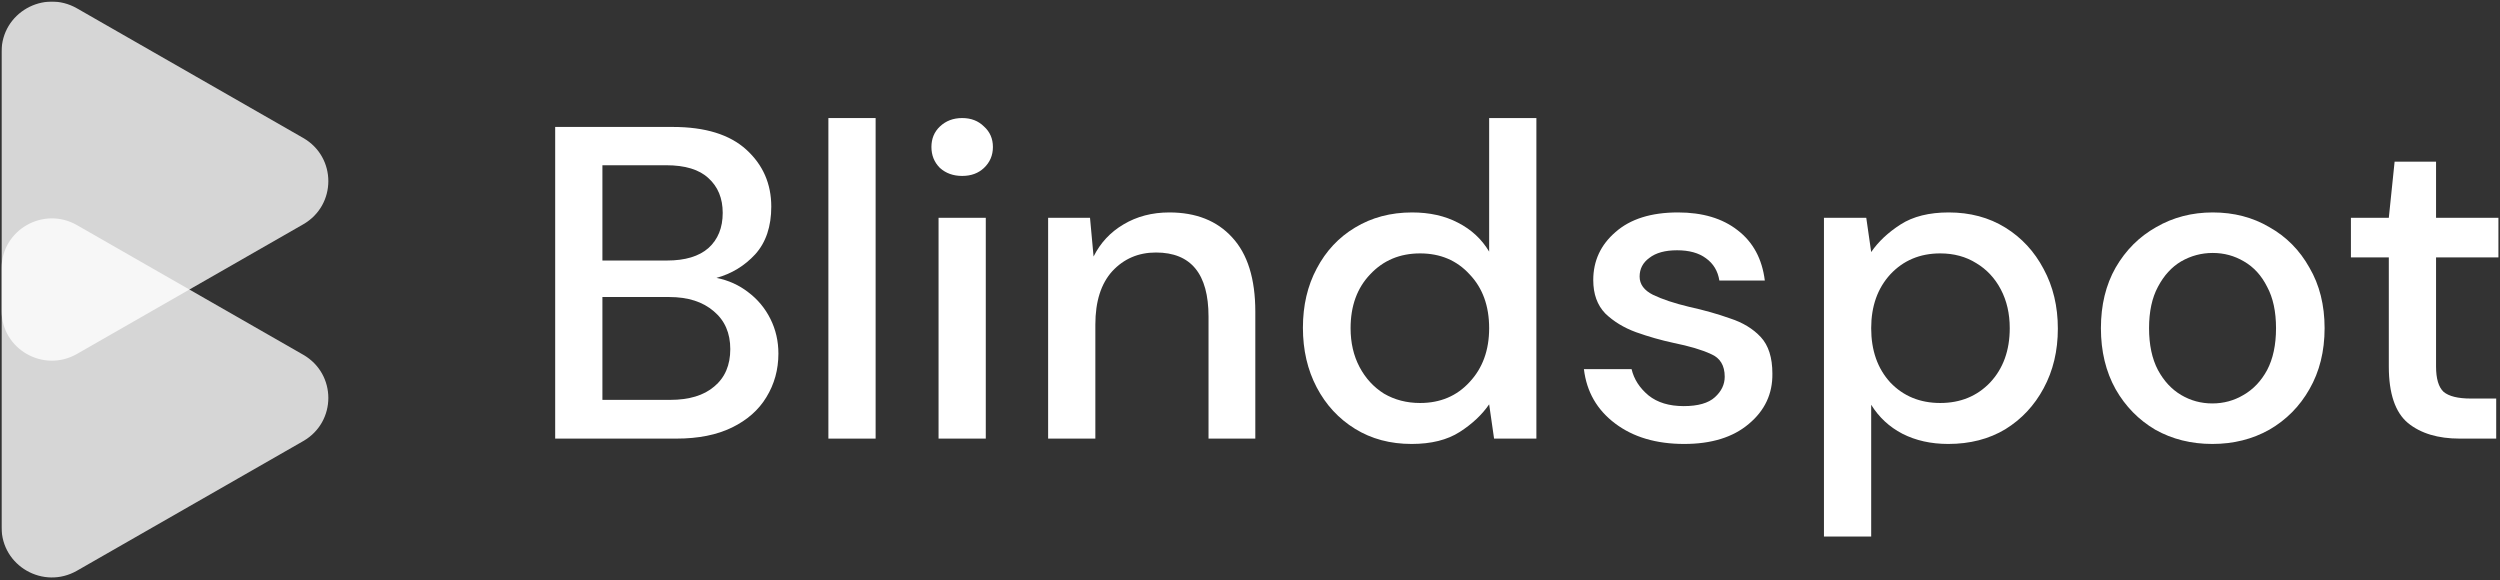
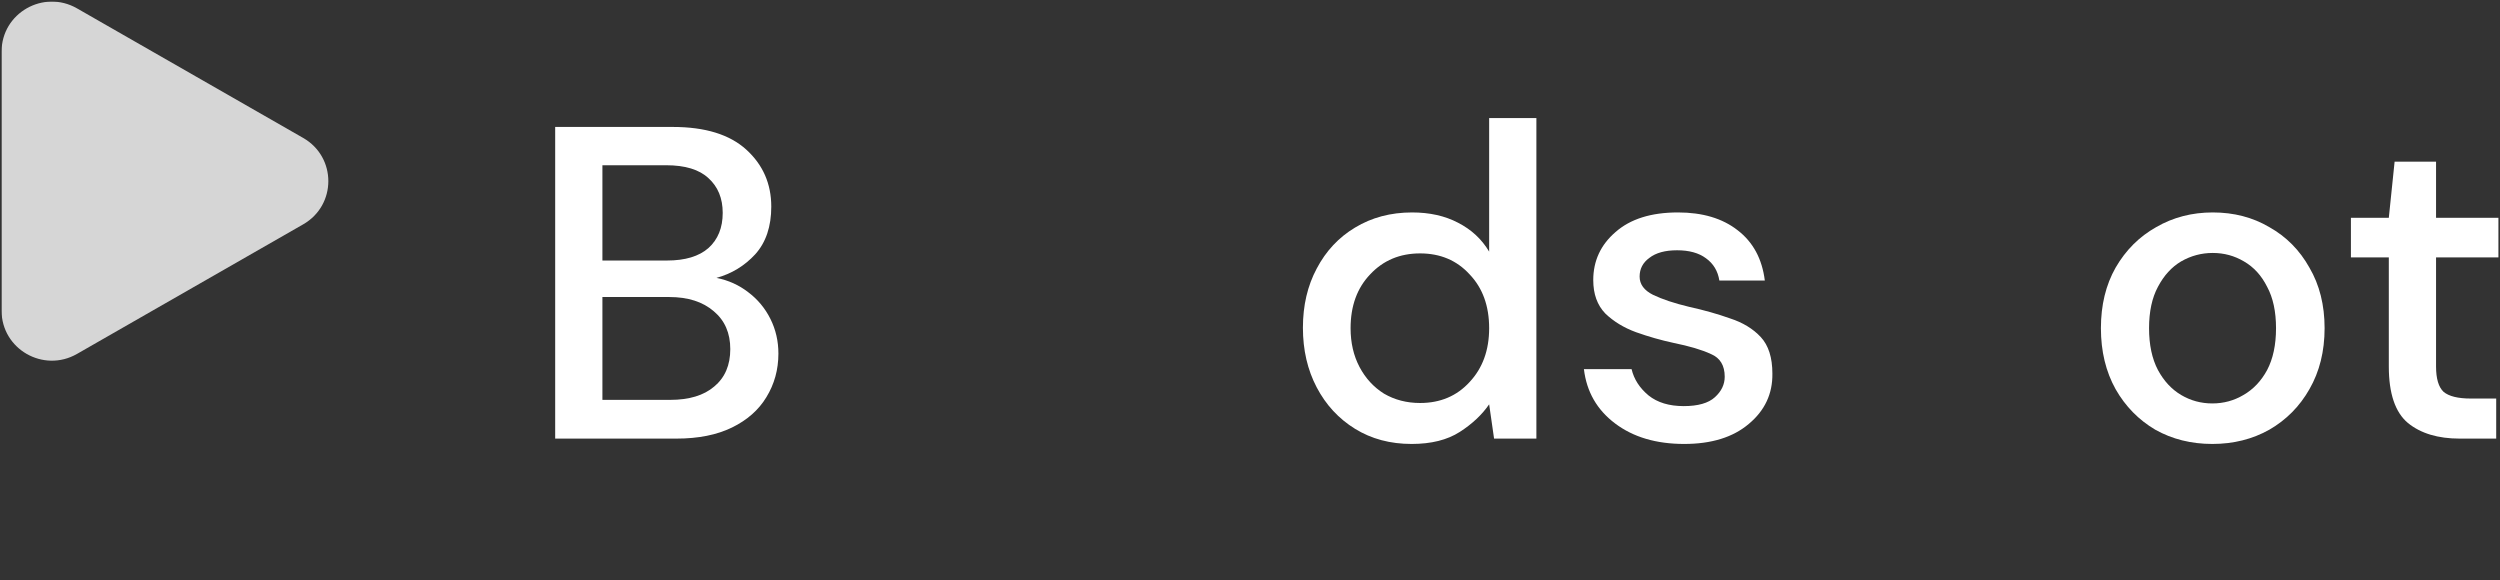
<svg xmlns="http://www.w3.org/2000/svg" width="969" height="225" viewBox="0 0 969 225" fill="none">
  <rect x="0" y="0" width="969" height="225" fill="#333333" stroke="none" />
  <g clip-path="url(#clip0_14113_5390)">
    <path d="M215.188 170.004V49.206H260.781C273.33 49.206 282.829 52.141 289.277 58.007C295.723 63.875 298.947 71.238 298.947 80.096C298.947 87.804 296.875 93.959 292.731 98.561C288.585 103.048 283.577 106.097 277.706 107.708C282.311 108.627 286.398 110.468 289.967 113.229C293.651 115.99 296.53 119.441 298.602 123.583C300.674 127.724 301.711 132.212 301.711 137.044C301.711 143.255 300.156 148.893 297.047 153.955C294.054 158.902 289.622 162.814 283.749 165.69C277.878 168.565 270.682 170.004 262.163 170.004H215.188ZM233.494 100.977H258.536C265.559 100.977 270.913 99.367 274.597 96.145C278.281 92.809 280.123 88.264 280.123 82.513C280.123 76.874 278.281 72.388 274.597 69.052C271.028 65.716 265.559 64.048 258.19 64.048H233.494V100.977ZM233.494 154.99H259.744C267.113 154.99 272.812 153.264 276.841 149.813C280.987 146.362 283.059 141.53 283.059 135.318C283.059 129.105 280.929 124.216 276.669 120.649C272.41 116.968 266.652 115.127 259.399 115.127H233.494V154.99Z" fill="white" />
-     <path d="M321.084 170.005V45.757H339.391V170.005H321.084Z" fill="white" />
-     <path d="M372.938 68.191C369.484 68.191 366.605 67.156 364.303 65.084C362.114 62.899 361.021 60.196 361.021 56.974C361.021 53.753 362.114 51.106 364.303 49.036C366.605 46.85 369.484 45.757 372.938 45.757C376.392 45.757 379.212 46.85 381.4 49.036C383.702 51.106 384.854 53.753 384.854 56.974C384.854 60.196 383.702 62.899 381.4 65.084C379.212 67.156 376.392 68.191 372.938 68.191ZM363.784 170.005V84.412H382.09V170.005H363.784Z" fill="white" />
-     <path d="M406.254 170.004V84.412H422.487L423.869 99.425C426.518 94.133 430.374 89.991 435.44 86.999C440.621 83.894 446.55 82.341 453.228 82.341C463.589 82.341 471.707 85.562 477.579 92.004C483.566 98.447 486.559 108.053 486.559 120.823V170.004H468.425V122.721C468.425 106.155 461.632 97.872 448.047 97.872C441.254 97.872 435.613 100.287 431.122 105.119C426.748 109.951 424.559 116.854 424.559 125.827V170.004H406.254Z" fill="white" />
    <path d="M547.145 172.076C538.854 172.076 531.547 170.12 525.214 166.209C518.883 162.298 513.932 156.949 510.363 150.161C506.794 143.373 505.01 135.665 505.01 127.037C505.01 118.408 506.794 110.757 510.363 104.084C513.932 97.297 518.883 92.005 525.214 88.209C531.662 84.298 539.036 82.342 547.327 82.342C554.117 82.342 560.038 83.664 565.102 86.311C570.293 88.957 574.319 92.696 577.195 97.528V45.757H595.503V170.005H579.103L577.195 156.717C574.431 160.745 570.63 164.311 565.804 167.418C560.963 170.524 554.749 172.076 547.145 172.076ZM550.428 156.2C558.256 156.2 564.653 153.497 569.605 148.089C574.67 142.682 577.195 135.722 577.195 127.209C577.195 118.581 574.67 111.621 569.605 106.329C564.653 100.922 558.256 98.218 550.428 98.218C542.599 98.218 536.153 100.922 531.087 106.329C526.021 111.621 523.487 118.581 523.487 127.209C523.487 132.846 524.639 137.85 526.941 142.223C529.245 146.593 532.411 150.045 536.441 152.576C540.579 154.992 545.251 156.2 550.428 156.2Z" fill="white" />
    <path d="M652.786 172.075C641.956 172.075 633.033 169.43 626.019 164.138C618.99 158.846 614.964 151.828 613.926 143.084H632.402C633.328 146.996 635.517 150.39 638.968 153.265C642.419 156.027 646.964 157.408 652.604 157.408C658.131 157.408 662.172 156.257 664.697 153.956C667.236 151.654 668.499 149.009 668.499 146.018C668.499 141.647 666.717 138.713 663.14 137.217C659.689 135.606 654.849 134.168 648.634 132.902C643.808 131.868 638.968 130.487 634.128 128.761C629.414 127.036 625.444 124.62 622.217 121.514C619.102 118.292 617.545 113.977 617.545 108.571C617.545 101.093 620.435 94.88 626.187 89.933C631.939 84.871 640.006 82.341 650.359 82.341C659.927 82.341 667.629 84.641 673.507 89.244C679.498 93.844 683.005 100.345 684.043 108.743H666.423C665.847 105.062 664.122 102.185 661.246 100.115C658.482 98.044 654.736 97.008 650.023 97.008C645.407 97.008 641.844 97.987 639.318 99.942C636.779 101.783 635.516 104.198 635.516 107.19C635.516 110.181 637.242 112.539 640.693 114.265C644.257 115.991 648.928 117.544 654.68 118.925C660.432 120.19 665.735 121.686 670.575 123.412C675.528 125.022 679.498 127.438 682.486 130.659C685.474 133.881 686.975 138.598 686.975 144.809C687.088 152.633 684.043 159.133 677.828 164.31C671.726 169.487 663.378 172.075 652.786 172.075Z" fill="white" />
-     <path d="M706.965 207.97V84.412H723.365L725.273 97.7C728.023 93.672 731.825 90.106 736.665 86.999C741.505 83.894 747.719 82.341 755.309 82.341C763.6 82.341 770.924 84.297 777.251 88.208C783.578 92.119 788.53 97.47 792.107 104.257C795.783 111.045 797.621 118.752 797.621 127.38C797.621 136.009 795.783 143.717 792.107 150.505C788.53 157.178 783.578 162.47 777.251 166.381C770.924 170.177 763.544 172.075 755.141 172.075C748.463 172.075 742.543 170.753 737.352 168.106C732.287 165.461 728.261 161.721 725.273 156.89V207.97H706.965ZM752.04 156.199C759.869 156.199 766.308 153.554 771.373 148.261C776.437 142.854 778.976 135.836 778.976 127.208C778.976 121.571 777.826 116.567 775.525 112.194C773.224 107.823 770.054 104.43 766.027 102.013C761.987 99.483 757.329 98.217 752.04 98.217C744.212 98.217 737.759 100.921 732.694 106.328C727.742 111.735 725.273 118.695 725.273 127.208C725.273 135.836 727.742 142.854 732.694 148.261C737.759 153.554 744.212 156.199 752.04 156.199Z" fill="white" />
    <path d="M857.496 172.075C849.317 172.075 841.952 170.234 835.386 166.553C828.947 162.757 823.812 157.523 820.01 150.85C816.222 144.062 814.314 136.181 814.314 127.208C814.314 118.235 816.222 110.411 820.01 103.739C823.938 96.951 829.171 91.717 835.737 88.035C842.289 84.239 849.612 82.341 857.664 82.341C865.843 82.341 873.153 84.239 879.592 88.035C886.158 91.717 891.348 96.951 895.136 103.739C899.05 110.411 901.014 118.235 901.014 127.208C901.014 136.181 899.05 144.062 895.136 150.85C891.348 157.523 886.158 162.757 879.592 166.553C873.04 170.234 865.661 172.075 857.496 172.075ZM857.496 156.372C861.873 156.372 865.9 155.28 869.575 153.093C873.377 150.907 876.435 147.686 878.736 143.43C881.037 139.058 882.187 133.651 882.187 127.208C882.187 120.765 881.037 115.416 878.736 111.16C876.548 106.787 873.559 103.509 869.758 101.323C866.068 99.138 862.042 98.044 857.664 98.044C853.287 98.044 849.205 99.138 845.403 101.323C841.713 103.509 838.725 106.787 836.424 111.16C834.124 115.416 832.973 120.765 832.973 127.208C832.973 133.651 834.124 139.058 836.424 143.43C838.725 147.686 841.713 150.907 845.403 153.093C849.093 155.28 853.119 156.372 857.496 156.372Z" fill="white" />
    <path d="M953.36 170.004C944.957 170.004 938.279 167.991 933.327 163.965C928.374 159.823 925.905 152.518 925.905 142.049V99.77H911.217V84.411H925.905L928.15 62.667H944.213V84.411H968.385V99.77H944.213V142.049C944.213 146.766 945.181 150.044 947.145 151.886C949.222 153.611 952.729 154.473 957.681 154.473H967.53V170.004H953.36Z" fill="white" />
    <g opacity="0.8">
      <path d="M117.516 53.467L29.841 3.238C16.846 -4.206 0.615 5.094 0.615 19.981V120.439C0.615 135.327 16.846 144.625 29.841 137.183L117.516 86.954C130.512 79.51 130.512 60.911 117.516 53.467Z" fill="white" />
    </g>
    <g opacity="0.8">
-       <path d="M117.516 137.49L29.841 87.261C16.846 79.817 0.615 89.117 0.615 104.004V204.462C0.615 219.349 16.846 228.648 29.841 221.205L117.516 170.976C130.512 163.533 130.512 144.934 117.516 137.49Z" fill="white" />
-     </g>
+       </g>
  </g>
  <defs>
    <clipPath id="clip0_14113_5390">
      <rect width="968" height="224" fill="white" transform="translate(0.5 0.5)" />
    </clipPath>
  </defs>
</svg>